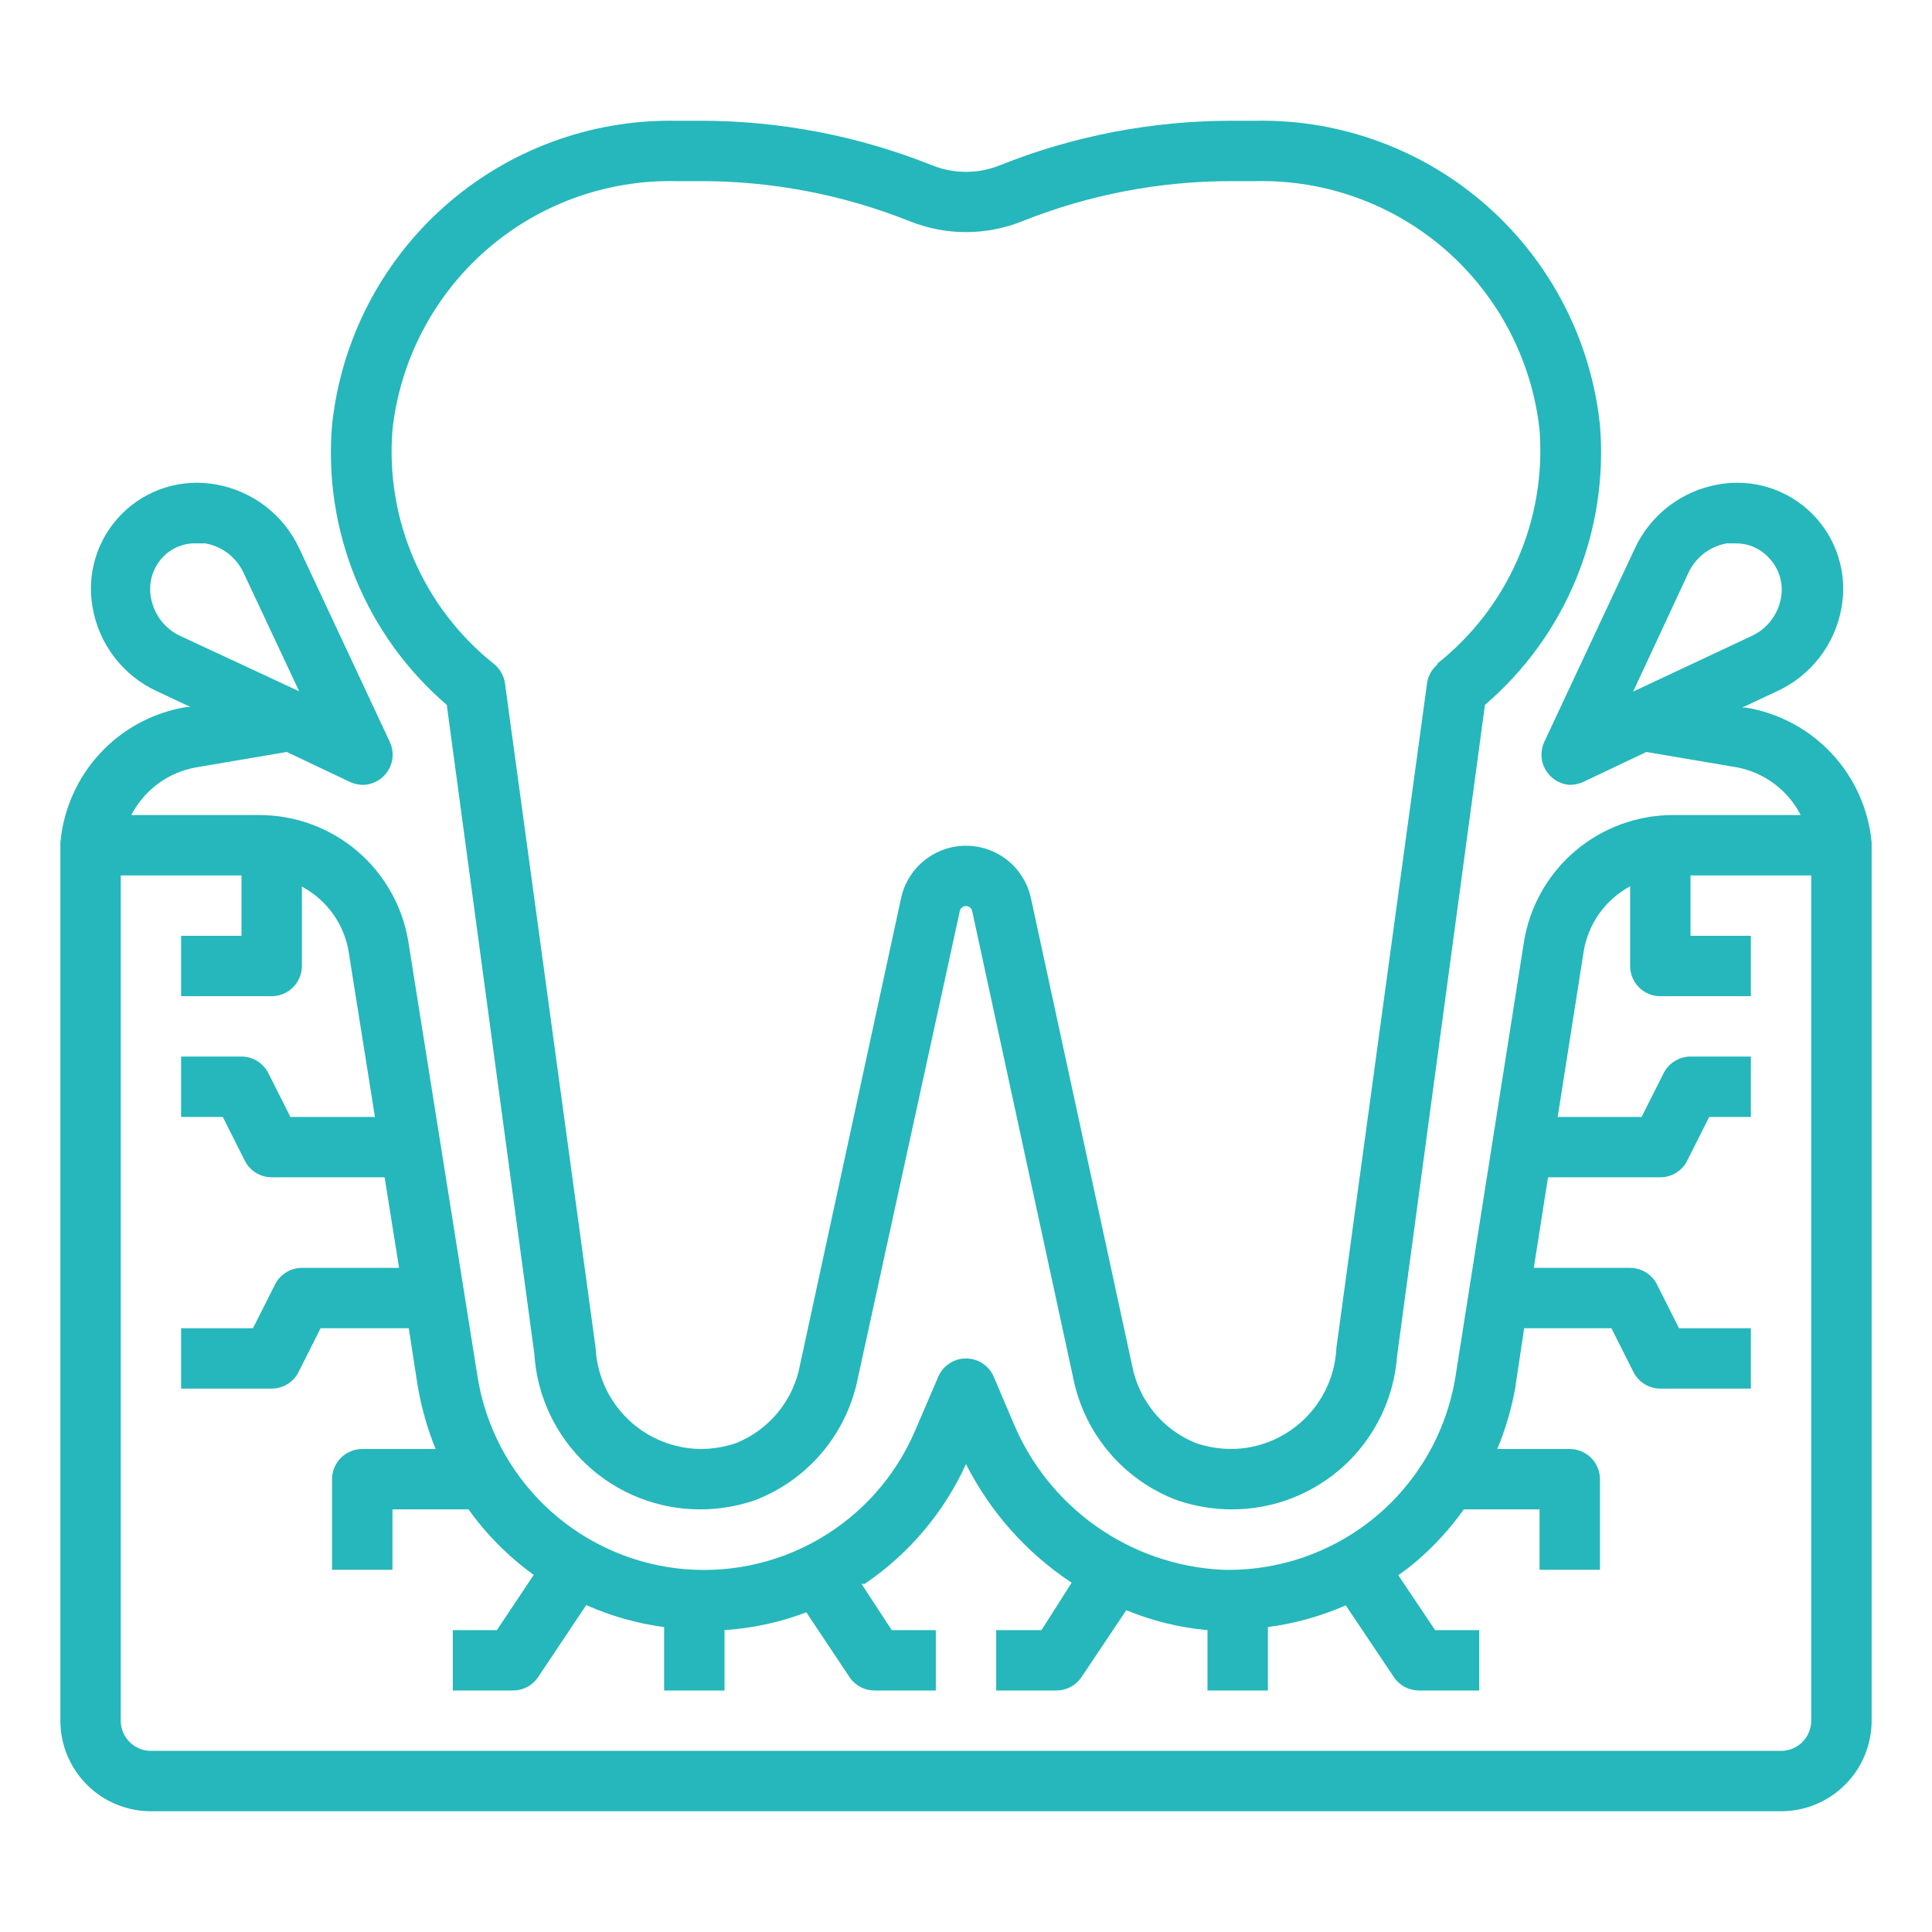
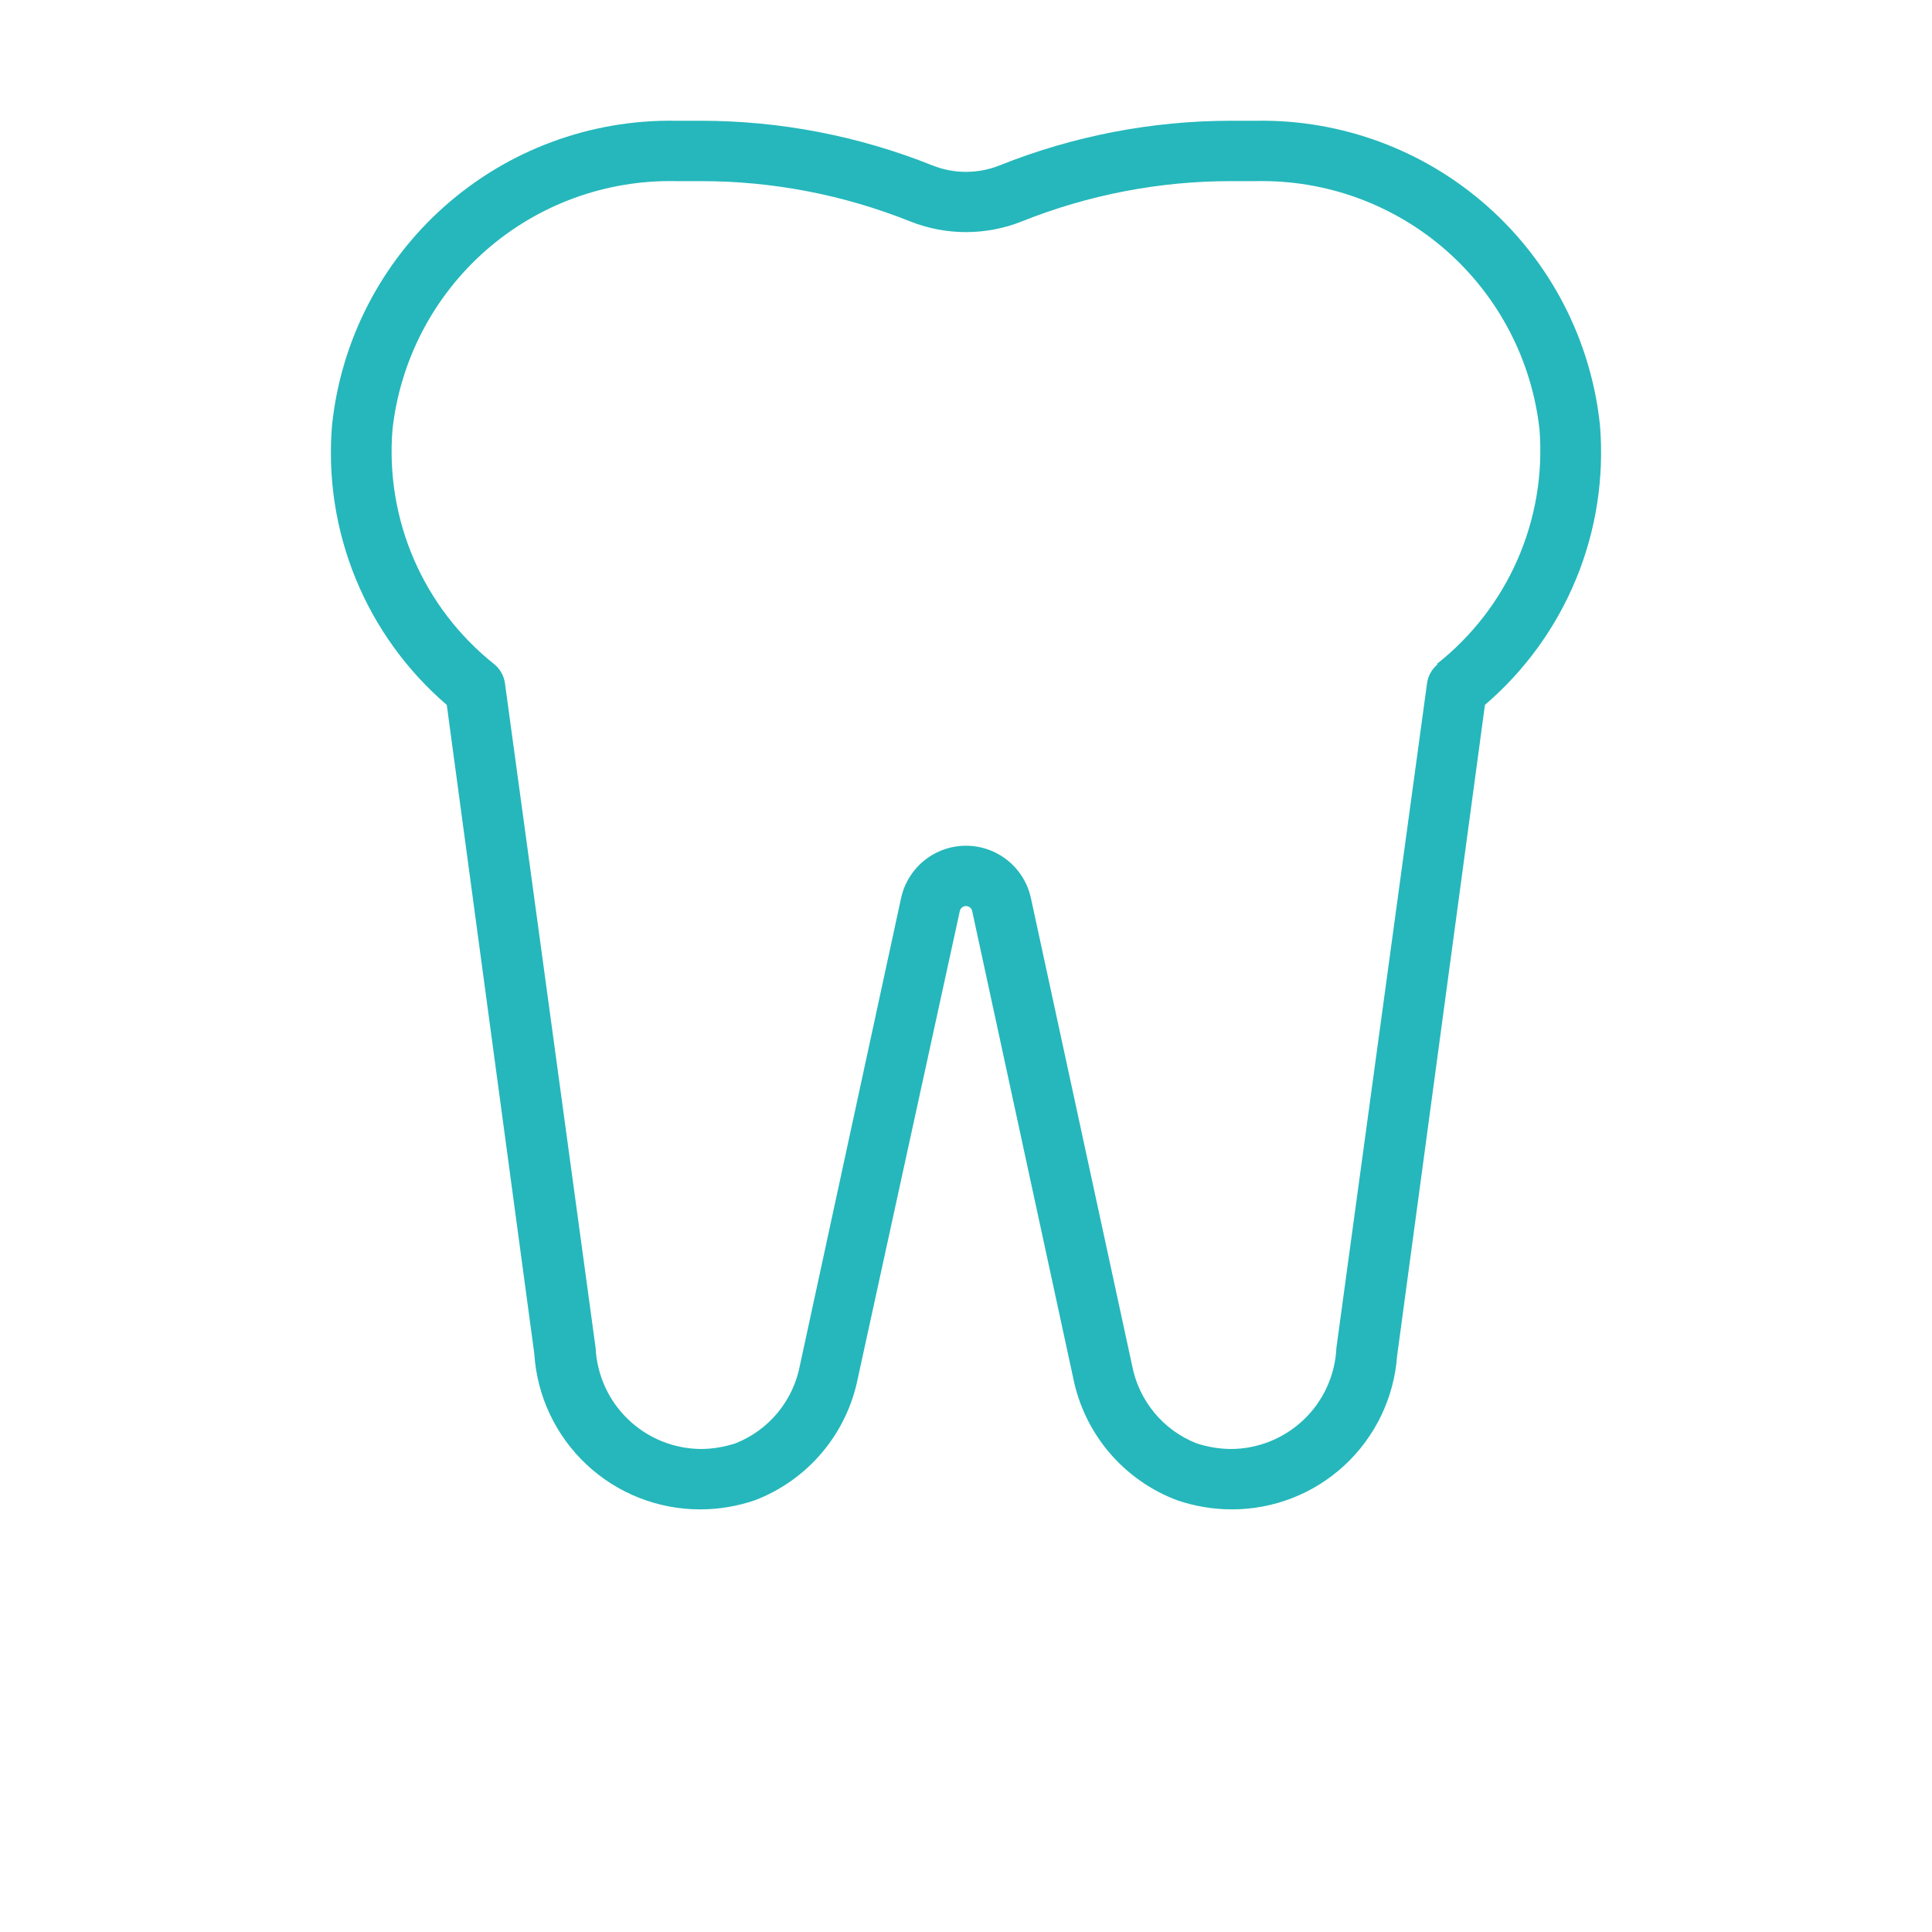
<svg xmlns="http://www.w3.org/2000/svg" width="60" height="60" viewBox="0 0 60 60" fill="none">
-   <path d="M54.225 21.975H54.103L55.163 21.478C55.686 21.243 56.144 20.883 56.497 20.431C56.85 19.978 57.087 19.446 57.188 18.881C57.285 18.357 57.253 17.816 57.094 17.306C56.936 16.797 56.656 16.333 56.279 15.956C55.901 15.578 55.438 15.298 54.928 15.14C54.418 14.982 53.878 14.95 53.353 15.047C52.796 15.146 52.271 15.377 51.822 15.721C51.374 16.065 51.014 16.513 50.775 17.025L47.962 23.034C47.879 23.21 47.852 23.407 47.886 23.599C47.919 23.79 48.012 23.966 48.15 24.103C48.31 24.263 48.524 24.36 48.75 24.375C48.889 24.374 49.026 24.345 49.153 24.291L51.131 23.353L53.944 23.831C54.364 23.911 54.761 24.086 55.104 24.343C55.447 24.6 55.727 24.931 55.922 25.312H51.956C50.84 25.312 49.76 25.711 48.91 26.436C48.061 27.161 47.499 28.166 47.325 29.269L45.197 42.778C44.916 44.484 44.026 46.029 42.691 47.128C41.356 48.226 39.668 48.803 37.941 48.75C36.538 48.677 35.184 48.207 34.038 47.396C32.891 46.584 31.998 45.464 31.462 44.166L30.863 42.759C30.791 42.59 30.671 42.445 30.517 42.344C30.364 42.242 30.184 42.188 30 42.188C29.816 42.188 29.636 42.242 29.483 42.344C29.329 42.445 29.209 42.59 29.137 42.759L28.416 44.438C27.808 45.857 26.755 47.04 25.416 47.809C24.078 48.578 22.525 48.892 20.993 48.703C19.461 48.514 18.031 47.831 16.92 46.76C15.809 45.688 15.076 44.284 14.831 42.759L12.684 29.259C12.508 28.158 11.945 27.156 11.096 26.432C10.247 25.709 9.168 25.312 8.053 25.312H4.078C4.277 24.927 4.563 24.592 4.912 24.335C5.262 24.078 5.666 23.906 6.094 23.831L8.906 23.353L10.884 24.291C11 24.341 11.124 24.369 11.25 24.375C11.373 24.376 11.496 24.352 11.61 24.305C11.724 24.259 11.828 24.19 11.916 24.103C12.054 23.966 12.146 23.79 12.18 23.599C12.213 23.407 12.187 23.21 12.103 23.034L9.291 17.025C9.051 16.513 8.692 16.065 8.243 15.721C7.794 15.377 7.269 15.146 6.713 15.047C6.188 14.95 5.647 14.982 5.138 15.14C4.628 15.298 4.164 15.578 3.787 15.956C3.41 16.333 3.13 16.797 2.971 17.306C2.813 17.816 2.781 18.357 2.878 18.881C2.977 19.438 3.208 19.963 3.552 20.412C3.897 20.861 4.344 21.22 4.856 21.459L5.916 21.956H5.794C4.764 22.123 3.82 22.629 3.11 23.393C2.401 24.157 1.966 25.136 1.875 26.175C1.875 26.306 1.875 26.456 1.875 26.606V53.438C1.875 54.183 2.171 54.899 2.699 55.426C3.226 55.954 3.942 56.25 4.688 56.25H55.312C56.058 56.25 56.774 55.954 57.301 55.426C57.829 54.899 58.125 54.183 58.125 53.438V26.606C58.125 26.456 58.125 26.306 58.125 26.156C58.027 25.127 57.592 24.158 56.886 23.402C56.181 22.646 55.245 22.144 54.225 21.975ZM52.425 17.812C52.533 17.57 52.699 17.358 52.908 17.194C53.117 17.031 53.364 16.921 53.625 16.875H53.897C54.083 16.872 54.269 16.907 54.441 16.978C54.614 17.049 54.77 17.154 54.9 17.288C55.067 17.45 55.192 17.652 55.264 17.874C55.336 18.096 55.353 18.332 55.312 18.562C55.266 18.824 55.157 19.07 54.993 19.279C54.83 19.489 54.618 19.654 54.375 19.762L50.719 21.478L52.425 17.812ZM4.688 18.562C4.644 18.335 4.656 18.1 4.723 17.878C4.79 17.656 4.91 17.453 5.072 17.288C5.205 17.151 5.366 17.043 5.544 16.972C5.721 16.901 5.912 16.868 6.103 16.875H6.375C6.636 16.921 6.883 17.031 7.092 17.194C7.301 17.358 7.467 17.57 7.575 17.812L9.291 21.469L5.625 19.762C5.382 19.654 5.17 19.489 5.007 19.279C4.843 19.07 4.734 18.824 4.688 18.562ZM55.312 54.375H4.688C4.439 54.375 4.2 54.276 4.025 54.1C3.849 53.925 3.75 53.686 3.75 53.438V27.188H7.5V29.062H5.625V30.938H8.438C8.686 30.938 8.925 30.839 9.1 30.663C9.276 30.487 9.375 30.249 9.375 30V27.534C9.757 27.738 10.086 28.026 10.338 28.377C10.59 28.728 10.758 29.133 10.828 29.559L11.644 34.688H9.019L8.334 33.328C8.256 33.173 8.137 33.044 7.99 32.953C7.843 32.861 7.673 32.813 7.5 32.812H5.625V34.688H6.919L7.603 36.047C7.681 36.202 7.8 36.331 7.947 36.422C8.095 36.514 8.264 36.562 8.438 36.562H11.944L12.394 39.375H9.375C9.202 39.376 9.032 39.424 8.885 39.515C8.738 39.606 8.619 39.736 8.541 39.891L7.856 41.25H5.625V43.125H8.438C8.611 43.124 8.78 43.076 8.928 42.985C9.075 42.894 9.194 42.764 9.272 42.609L9.956 41.25H12.694L12.975 43.059C13.089 43.724 13.275 44.375 13.528 45H11.25C11.001 45 10.763 45.099 10.587 45.275C10.411 45.45 10.312 45.689 10.312 45.938V48.75H12.188V46.875H14.55C15.11 47.658 15.794 48.346 16.575 48.909L15.431 50.625H14.062V52.5H15.938C16.092 52.499 16.244 52.46 16.38 52.387C16.515 52.313 16.631 52.207 16.716 52.078L18.206 49.847C18.976 50.189 19.79 50.419 20.625 50.531V52.5H22.5V50.625C23.37 50.568 24.226 50.382 25.041 50.072L26.409 52.125C26.5 52.245 26.617 52.342 26.753 52.407C26.888 52.473 27.037 52.504 27.188 52.5H29.062V50.625H27.694L26.756 49.191H26.85C28.222 48.263 29.312 46.975 30 45.469C30.755 46.961 31.886 48.231 33.281 49.153L32.344 50.625H30.938V52.5H32.812C32.967 52.499 33.119 52.46 33.255 52.387C33.39 52.313 33.506 52.207 33.591 52.078L34.978 50.006C35.782 50.339 36.633 50.548 37.5 50.625V52.5H39.375V50.531C40.209 50.42 41.023 50.193 41.794 49.856L43.284 52.078C43.369 52.207 43.485 52.313 43.62 52.387C43.756 52.46 43.908 52.499 44.062 52.5H45.938V50.625H44.569L43.425 48.919C43.62 48.785 43.808 48.642 43.987 48.487C44.543 48.013 45.037 47.471 45.459 46.875H47.812V48.75H49.688V45.938C49.688 45.689 49.589 45.45 49.413 45.275C49.237 45.099 48.999 45 48.75 45H46.5C46.751 44.396 46.936 43.768 47.053 43.125L47.334 41.25H50.044L50.728 42.609C50.806 42.764 50.925 42.894 51.072 42.985C51.22 43.076 51.389 43.124 51.562 43.125H54.375V41.25H52.144L51.459 39.891C51.382 39.736 51.262 39.606 51.115 39.515C50.968 39.424 50.798 39.376 50.625 39.375H47.634L48.075 36.562H51.562C51.736 36.562 51.905 36.514 52.053 36.422C52.2 36.331 52.319 36.202 52.397 36.047L53.081 34.688H54.375V32.812H52.5C52.327 32.813 52.157 32.861 52.01 32.953C51.863 33.044 51.743 33.173 51.666 33.328L50.981 34.688H48.375L49.181 29.559C49.249 29.132 49.415 28.726 49.665 28.373C49.916 28.02 50.244 27.73 50.625 27.525V30C50.625 30.249 50.724 30.487 50.9 30.663C51.075 30.839 51.314 30.938 51.562 30.938H54.375V29.062H52.5V27.188H56.25V53.438C56.25 53.686 56.151 53.925 55.975 54.1C55.8 54.276 55.561 54.375 55.312 54.375Z" fill="#25B7BB" />
  <path d="M39.028 3.75H38.241C35.774 3.75 33.33 4.221 31.041 5.138C30.372 5.404 29.628 5.404 28.959 5.138C26.67 4.221 24.226 3.75 21.759 3.75H20.972C18.336 3.71 15.78 4.657 13.808 6.406C11.835 8.155 10.588 10.578 10.312 13.2C10.176 14.827 10.428 16.464 11.047 17.974C11.666 19.485 12.636 20.828 13.875 21.891L16.594 42.047C16.677 43.36 17.26 44.591 18.222 45.489C19.184 46.387 20.453 46.883 21.769 46.875C22.337 46.872 22.9 46.777 23.438 46.594C24.251 46.284 24.972 45.772 25.533 45.106C26.094 44.44 26.476 43.642 26.644 42.788L29.812 28.275C29.825 28.235 29.85 28.201 29.884 28.176C29.918 28.151 29.958 28.138 30 28.138C30.042 28.138 30.082 28.151 30.116 28.176C30.15 28.201 30.175 28.235 30.188 28.275L33.328 42.788C33.498 43.645 33.885 44.445 34.451 45.111C35.017 45.777 35.744 46.288 36.562 46.594C37.109 46.78 37.682 46.875 38.259 46.875C39.558 46.876 40.808 46.386 41.76 45.502C42.711 44.618 43.293 43.407 43.388 42.112L46.116 21.891C47.357 20.828 48.328 19.487 48.949 17.976C49.57 16.465 49.823 14.828 49.688 13.2C49.412 10.578 48.165 8.155 46.192 6.406C44.219 4.657 41.664 3.71 39.028 3.75ZM44.653 20.625C44.467 20.777 44.346 20.995 44.316 21.234L41.503 41.859C41.465 42.703 41.104 43.499 40.495 44.083C39.886 44.668 39.075 44.996 38.231 45C37.865 44.997 37.501 44.937 37.153 44.822C36.642 44.619 36.191 44.29 35.842 43.865C35.493 43.44 35.257 42.934 35.156 42.394L32.016 27.891C31.916 27.43 31.661 27.018 31.295 26.722C30.928 26.427 30.471 26.265 30 26.265C29.529 26.265 29.072 26.427 28.705 26.722C28.339 27.018 28.084 27.43 27.984 27.891L24.844 42.394C24.743 42.934 24.507 43.44 24.158 43.865C23.809 44.29 23.358 44.619 22.847 44.822C22.499 44.937 22.135 44.997 21.769 45C20.925 44.994 20.116 44.665 19.508 44.081C18.899 43.497 18.538 42.702 18.497 41.859L15.684 21.234C15.654 20.995 15.534 20.777 15.347 20.625C14.264 19.764 13.41 18.651 12.859 17.382C12.308 16.113 12.078 14.729 12.188 13.35C12.424 11.198 13.456 9.213 15.081 7.783C16.706 6.354 18.808 5.584 20.972 5.625H21.759C23.985 5.623 26.19 6.047 28.256 6.872C29.375 7.32 30.625 7.32 31.744 6.872C33.81 6.047 36.015 5.623 38.241 5.625H39.028C41.192 5.584 43.294 6.354 44.919 7.783C46.544 9.213 47.577 11.198 47.812 13.35C47.918 14.732 47.682 16.119 47.124 17.387C46.567 18.656 45.705 19.768 44.616 20.625H44.653Z" fill="#25B7BB" />
</svg>